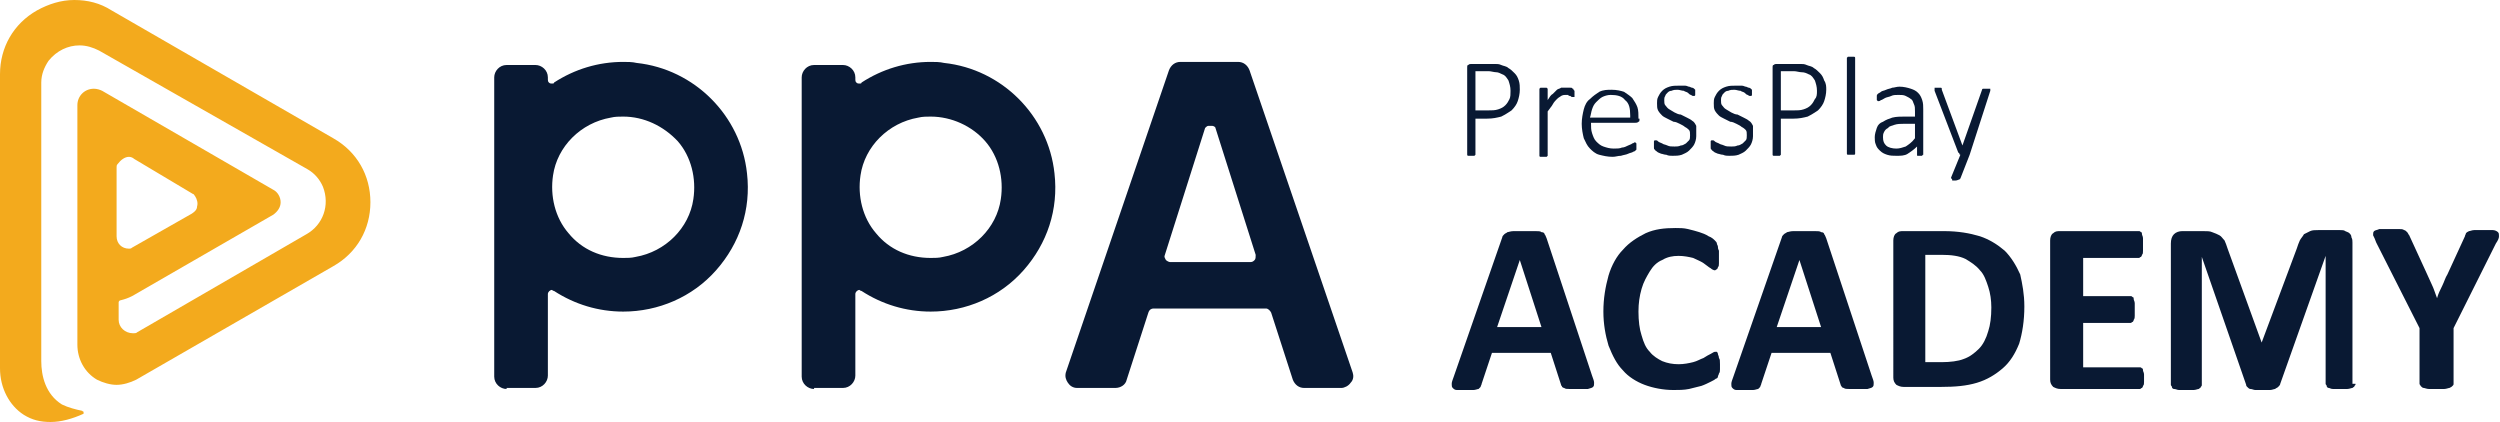
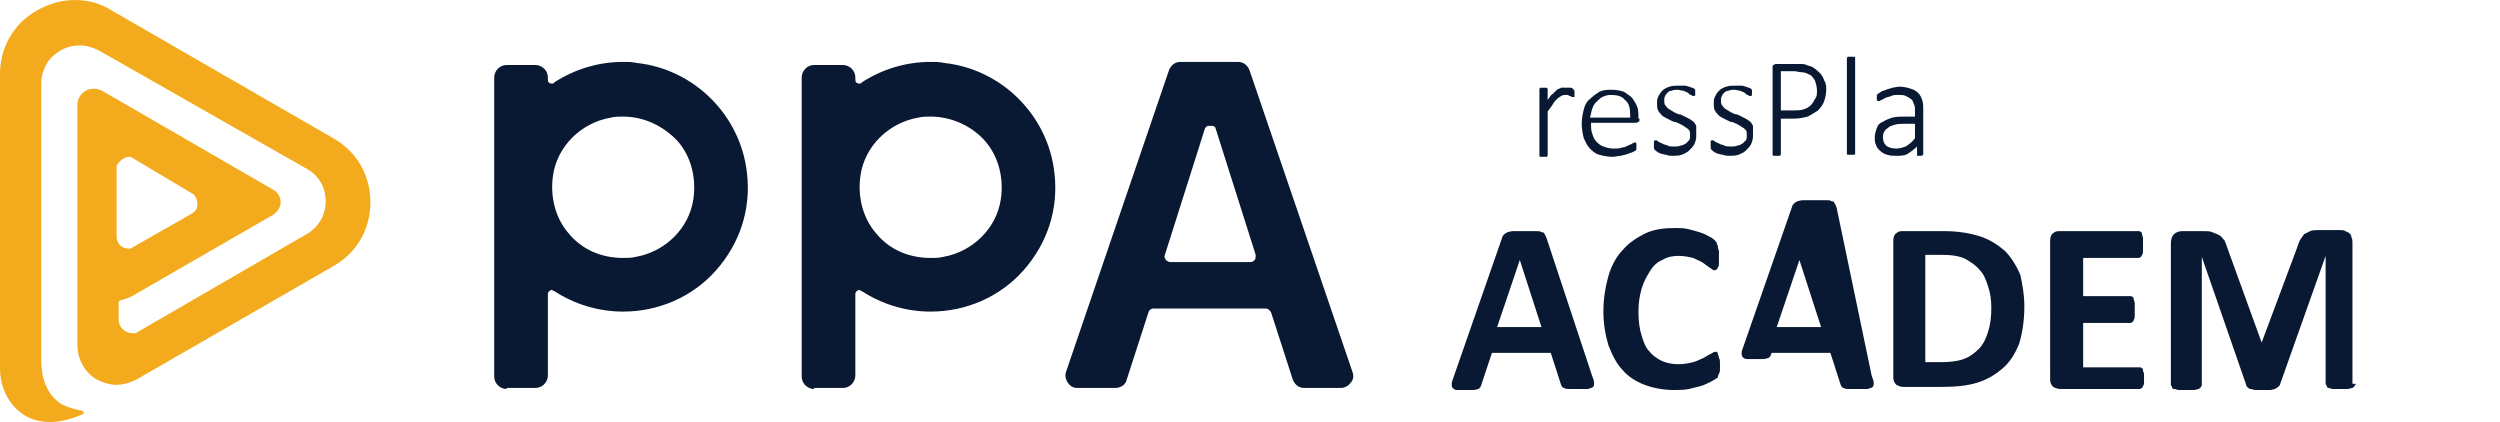
<svg xmlns="http://www.w3.org/2000/svg" version="1.0" id="Layer_1" x="0px" y="0px" viewBox="0 0 242.3 40.9" style="enable-background:new 0 0 242.3 40.9;" xml:space="preserve">
  <style type="text/css">
	.st0{fill:#091933;}
	.st1{fill:#F3AA1D;}
</style>
  <g>
    <g>
-       <path class="st0" d="M147.3,8.7c0,0.4-0.1,0.8-0.2,1.1c-0.1,0.3-0.3,0.6-0.6,0.9c-0.3,0.2-0.6,0.4-1,0.6c-0.4,0.1-0.8,0.2-1.4,0.2    H143v3.4c0,0,0,0.1,0,0.1c0,0,0,0-0.1,0.1c0,0-0.1,0-0.1,0c-0.1,0-0.1,0-0.2,0c-0.1,0-0.1,0-0.2,0c-0.1,0-0.1,0-0.1,0    c0,0-0.1,0-0.1-0.1c0,0,0,0,0-0.1V6.6c0-0.2,0-0.3,0.1-0.3c0.1-0.1,0.2-0.1,0.3-0.1h1.8c0.2,0,0.4,0,0.5,0c0.2,0,0.4,0,0.6,0.1    c0.2,0.1,0.5,0.1,0.7,0.3c0.2,0.1,0.4,0.3,0.6,0.5c0.2,0.2,0.3,0.4,0.4,0.7C147.3,8.1,147.3,8.4,147.3,8.7z M146.4,8.8    c0-0.4-0.1-0.7-0.2-1c-0.2-0.3-0.3-0.5-0.6-0.6C145.4,7.1,145.2,7,145,7c-0.2,0-0.5-0.1-0.7-0.1H143v3.8h1.2c0.4,0,0.7,0,1-0.1    c0.3-0.1,0.5-0.2,0.7-0.4c0.2-0.2,0.3-0.4,0.4-0.6C146.4,9.4,146.4,9.1,146.4,8.8z" />
      <path class="st0" d="M152.6,9c0,0.1,0,0.1,0,0.2c0,0,0,0.1,0,0.1c0,0,0,0.1,0,0.1c0,0,0,0-0.1,0c0,0-0.1,0-0.1,0    c-0.1,0-0.1,0-0.2-0.1c-0.1,0-0.2,0-0.2-0.1c-0.1,0-0.2,0-0.3,0c-0.1,0-0.2,0-0.4,0.1c-0.1,0.1-0.2,0.1-0.4,0.3    c-0.1,0.1-0.3,0.3-0.4,0.5c-0.1,0.2-0.3,0.4-0.5,0.7v4.2c0,0,0,0.1,0,0.1c0,0,0,0-0.1,0.1c0,0-0.1,0-0.1,0c-0.1,0-0.1,0-0.2,0    c-0.1,0-0.1,0-0.2,0c-0.1,0-0.1,0-0.1,0c0,0-0.1,0-0.1-0.1c0,0,0,0,0-0.1V8.7c0,0,0-0.1,0-0.1c0,0,0,0,0.1-0.1c0,0,0.1,0,0.1,0    c0,0,0.1,0,0.2,0c0.1,0,0.1,0,0.2,0c0.1,0,0.1,0,0.1,0c0,0,0,0,0.1,0.1c0,0,0,0,0,0.1v1c0.2-0.3,0.3-0.5,0.5-0.6    c0.2-0.2,0.3-0.3,0.4-0.4c0.1-0.1,0.3-0.1,0.4-0.2c0.1,0,0.3,0,0.4,0c0.1,0,0.1,0,0.2,0c0.1,0,0.2,0,0.3,0c0.1,0,0.2,0,0.2,0.1    c0.1,0,0.1,0,0.1,0.1c0,0,0,0,0.1,0.1c0,0,0,0,0,0.1c0,0,0,0.1,0,0.1C152.6,8.9,152.6,9,152.6,9z" />
      <path class="st0" d="M158.9,11.5c0,0.2,0,0.3-0.1,0.3c-0.1,0.1-0.2,0.1-0.3,0.1h-4.3c0,0.4,0,0.7,0.1,1c0.1,0.3,0.2,0.6,0.4,0.8    c0.2,0.2,0.4,0.4,0.7,0.5c0.3,0.1,0.6,0.2,1,0.2c0.3,0,0.6,0,0.8-0.1c0.2,0,0.4-0.1,0.6-0.2c0.2-0.1,0.3-0.1,0.4-0.2    c0.1,0,0.2-0.1,0.2-0.1c0,0,0.1,0,0.1,0s0,0,0.1,0.1c0,0,0,0.1,0,0.1c0,0,0,0.1,0,0.2c0,0,0,0.1,0,0.1c0,0,0,0.1,0,0.1    c0,0,0,0,0,0.1c0,0,0,0-0.1,0.1c0,0-0.1,0.1-0.2,0.1c-0.1,0.1-0.3,0.1-0.5,0.2c-0.2,0.1-0.4,0.1-0.7,0.2c-0.3,0-0.5,0.1-0.8,0.1    c-0.5,0-0.9-0.1-1.3-0.2c-0.4-0.1-0.7-0.4-0.9-0.6c-0.3-0.3-0.4-0.6-0.6-1c-0.1-0.4-0.2-0.9-0.2-1.4c0-0.5,0.1-1,0.2-1.4    c0.1-0.4,0.3-0.8,0.6-1c0.3-0.3,0.6-0.5,0.9-0.7c0.4-0.2,0.8-0.2,1.2-0.2c0.5,0,0.9,0.1,1.2,0.2c0.3,0.2,0.6,0.4,0.8,0.6    c0.2,0.3,0.4,0.6,0.5,0.9c0.1,0.3,0.1,0.7,0.1,1.1V11.5z M158,11.2c0-0.7-0.1-1.2-0.5-1.5c-0.3-0.4-0.8-0.5-1.4-0.5    c-0.3,0-0.6,0.1-0.8,0.2c-0.2,0.1-0.4,0.3-0.6,0.5c-0.2,0.2-0.3,0.4-0.4,0.7c-0.1,0.3-0.1,0.5-0.2,0.8H158z" />
      <path class="st0" d="M164.4,13.2c0,0.3-0.1,0.6-0.2,0.8c-0.1,0.2-0.3,0.4-0.5,0.6c-0.2,0.2-0.5,0.3-0.7,0.4    c-0.3,0.1-0.6,0.1-0.9,0.1c-0.2,0-0.4,0-0.6-0.1c-0.2,0-0.4-0.1-0.5-0.1c-0.2-0.1-0.3-0.1-0.4-0.2c-0.1-0.1-0.2-0.1-0.2-0.2    c-0.1,0-0.1-0.1-0.1-0.2c0-0.1,0-0.2,0-0.3c0-0.1,0-0.1,0-0.2c0,0,0-0.1,0-0.1c0,0,0-0.1,0.1-0.1c0,0,0,0,0.1,0    c0.1,0,0.1,0,0.2,0.1c0.1,0.1,0.2,0.1,0.4,0.2c0.1,0.1,0.3,0.1,0.5,0.2c0.2,0.1,0.4,0.1,0.7,0.1c0.2,0,0.4,0,0.6-0.1    c0.2,0,0.3-0.1,0.5-0.2c0.1-0.1,0.2-0.2,0.3-0.3c0.1-0.1,0.1-0.3,0.1-0.5c0-0.2,0-0.4-0.1-0.5c-0.1-0.1-0.2-0.2-0.4-0.3    c-0.1-0.1-0.3-0.2-0.5-0.3c-0.2-0.1-0.4-0.2-0.6-0.2c-0.2-0.1-0.4-0.2-0.6-0.3c-0.2-0.1-0.4-0.2-0.5-0.3c-0.1-0.1-0.3-0.3-0.4-0.5    c-0.1-0.2-0.1-0.4-0.1-0.7c0-0.2,0-0.4,0.1-0.6c0.1-0.2,0.2-0.4,0.4-0.6c0.2-0.2,0.4-0.3,0.7-0.4c0.3-0.1,0.6-0.1,1-0.1    c0.2,0,0.3,0,0.5,0c0.2,0,0.3,0.1,0.4,0.1c0.1,0,0.2,0.1,0.3,0.1c0.1,0,0.2,0.1,0.2,0.1c0,0,0.1,0.1,0.1,0.1c0,0,0,0.1,0,0.1    c0,0,0,0.1,0,0.1c0,0,0,0.1,0,0.1c0,0.1,0,0.1,0,0.1c0,0,0,0.1,0,0.1c0,0,0,0.1-0.1,0.1c0,0,0,0-0.1,0c0,0-0.1,0-0.2-0.1    c-0.1,0-0.2-0.1-0.3-0.2c-0.1-0.1-0.3-0.1-0.4-0.2c-0.2,0-0.4-0.1-0.6-0.1c-0.2,0-0.4,0-0.6,0.1c-0.2,0-0.3,0.1-0.4,0.2    c-0.1,0.1-0.2,0.2-0.2,0.3c-0.1,0.1-0.1,0.3-0.1,0.4c0,0.2,0,0.4,0.1,0.5c0.1,0.1,0.2,0.3,0.4,0.4c0.2,0.1,0.3,0.2,0.5,0.3    c0.2,0.1,0.4,0.2,0.6,0.2c0.2,0.1,0.4,0.2,0.6,0.3c0.2,0.1,0.4,0.2,0.5,0.3c0.2,0.1,0.3,0.3,0.4,0.5    C164.4,12.7,164.4,13,164.4,13.2z" />
      <path class="st0" d="M169.9,13.2c0,0.3-0.1,0.6-0.2,0.8c-0.1,0.2-0.3,0.4-0.5,0.6c-0.2,0.2-0.5,0.3-0.7,0.4    c-0.3,0.1-0.6,0.1-0.9,0.1c-0.2,0-0.4,0-0.6-0.1c-0.2,0-0.4-0.1-0.5-0.1c-0.2-0.1-0.3-0.1-0.4-0.2c-0.1-0.1-0.2-0.1-0.2-0.2    c-0.1,0-0.1-0.1-0.1-0.2c0-0.1,0-0.2,0-0.3c0-0.1,0-0.1,0-0.2c0,0,0-0.1,0-0.1c0,0,0-0.1,0.1-0.1c0,0,0,0,0.1,0    c0.1,0,0.1,0,0.2,0.1c0.1,0.1,0.2,0.1,0.4,0.2c0.1,0.1,0.3,0.1,0.5,0.2c0.2,0.1,0.4,0.1,0.7,0.1c0.2,0,0.4,0,0.6-0.1    c0.2,0,0.3-0.1,0.5-0.2c0.1-0.1,0.2-0.2,0.3-0.3c0.1-0.1,0.1-0.3,0.1-0.5c0-0.2,0-0.4-0.1-0.5c-0.1-0.1-0.2-0.2-0.4-0.3    c-0.1-0.1-0.3-0.2-0.5-0.3c-0.2-0.1-0.4-0.2-0.6-0.2c-0.2-0.1-0.4-0.2-0.6-0.3c-0.2-0.1-0.4-0.2-0.5-0.3c-0.1-0.1-0.3-0.3-0.4-0.5    c-0.1-0.2-0.1-0.4-0.1-0.7c0-0.2,0-0.4,0.1-0.6c0.1-0.2,0.2-0.4,0.4-0.6c0.2-0.2,0.4-0.3,0.7-0.4c0.3-0.1,0.6-0.1,1-0.1    c0.2,0,0.3,0,0.5,0c0.2,0,0.3,0.1,0.4,0.1c0.1,0,0.2,0.1,0.3,0.1c0.1,0,0.2,0.1,0.2,0.1c0,0,0.1,0.1,0.1,0.1c0,0,0,0.1,0,0.1    c0,0,0,0.1,0,0.1c0,0,0,0.1,0,0.1c0,0.1,0,0.1,0,0.1c0,0,0,0.1,0,0.1c0,0,0,0.1-0.1,0.1c0,0,0,0-0.1,0c0,0-0.1,0-0.2-0.1    c-0.1,0-0.2-0.1-0.3-0.2c-0.1-0.1-0.3-0.1-0.4-0.2c-0.2,0-0.4-0.1-0.6-0.1c-0.2,0-0.4,0-0.6,0.1c-0.2,0-0.3,0.1-0.4,0.2    c-0.1,0.1-0.2,0.2-0.2,0.3c-0.1,0.1-0.1,0.3-0.1,0.4c0,0.2,0,0.4,0.1,0.5c0.1,0.1,0.2,0.3,0.4,0.4c0.2,0.1,0.3,0.2,0.5,0.3    c0.2,0.1,0.4,0.2,0.6,0.2c0.2,0.1,0.4,0.2,0.6,0.3c0.2,0.1,0.4,0.2,0.5,0.3c0.2,0.1,0.3,0.3,0.4,0.5    C169.9,12.7,169.9,13,169.9,13.2z" />
      <path class="st0" d="M177,8.7c0,0.4-0.1,0.8-0.2,1.1c-0.1,0.3-0.3,0.6-0.6,0.9c-0.3,0.2-0.6,0.4-1,0.6c-0.4,0.1-0.8,0.2-1.4,0.2    h-1.2v3.4c0,0,0,0.1,0,0.1c0,0,0,0-0.1,0.1c0,0-0.1,0-0.1,0c-0.1,0-0.1,0-0.2,0c-0.1,0-0.1,0-0.2,0c-0.1,0-0.1,0-0.1,0    c0,0-0.1,0-0.1-0.1c0,0,0,0,0-0.1V6.6c0-0.2,0-0.3,0.1-0.3c0.1-0.1,0.2-0.1,0.3-0.1h1.8c0.2,0,0.4,0,0.5,0c0.2,0,0.4,0,0.6,0.1    c0.2,0.1,0.5,0.1,0.7,0.3c0.2,0.1,0.4,0.3,0.6,0.5c0.2,0.2,0.3,0.4,0.4,0.7C177,8.1,177,8.4,177,8.7z M176.1,8.8    c0-0.4-0.1-0.7-0.2-1c-0.2-0.3-0.3-0.5-0.6-0.6c-0.2-0.1-0.4-0.2-0.7-0.2c-0.2,0-0.5-0.1-0.7-0.1h-1.3v3.8h1.2c0.4,0,0.7,0,1-0.1    c0.3-0.1,0.5-0.2,0.7-0.4c0.2-0.2,0.3-0.4,0.4-0.6C176.1,9.4,176.1,9.1,176.1,8.8z" />
      <path class="st0" d="M179.8,14.9C179.8,14.9,179.7,14.9,179.8,14.9c0,0.1-0.1,0.1-0.1,0.1c0,0-0.1,0-0.1,0c-0.1,0-0.1,0-0.2,0    c-0.1,0-0.1,0-0.2,0c-0.1,0-0.1,0-0.1,0c0,0-0.1,0-0.1-0.1c0,0,0,0,0-0.1V5.7c0,0,0-0.1,0-0.1c0,0,0,0,0.1-0.1c0,0,0.1,0,0.1,0    c0.1,0,0.1,0,0.2,0c0.1,0,0.2,0,0.2,0c0.1,0,0.1,0,0.1,0c0,0,0.1,0,0.1,0.1c0,0,0,0,0,0.1V14.9z" />
      <path class="st0" d="M186.4,14.9c0,0,0,0.1,0,0.1c0,0-0.1,0-0.1,0.1c0,0-0.1,0-0.2,0c-0.1,0-0.1,0-0.2,0c-0.1,0-0.1,0-0.1-0.1    c0,0,0-0.1,0-0.1v-0.7c-0.3,0.3-0.6,0.5-0.9,0.7c-0.3,0.2-0.7,0.2-1.1,0.2c-0.3,0-0.6,0-0.9-0.1c-0.3-0.1-0.5-0.2-0.7-0.4    c-0.2-0.2-0.3-0.3-0.4-0.6c-0.1-0.2-0.1-0.5-0.1-0.7c0-0.3,0.1-0.6,0.2-0.9c0.1-0.3,0.3-0.5,0.6-0.6c0.3-0.2,0.6-0.3,0.9-0.4    c0.4-0.1,0.8-0.1,1.2-0.1h1v-0.5c0-0.3,0-0.5-0.1-0.7c-0.1-0.2-0.1-0.4-0.3-0.5c-0.1-0.1-0.3-0.2-0.5-0.3    c-0.2-0.1-0.4-0.1-0.7-0.1c-0.3,0-0.5,0-0.7,0.1c-0.2,0.1-0.4,0.1-0.6,0.2c-0.2,0.1-0.3,0.2-0.4,0.2c-0.1,0.1-0.2,0.1-0.2,0.1    c0,0-0.1,0-0.1,0c0,0,0,0-0.1-0.1c0,0,0-0.1,0-0.1c0,0,0-0.1,0-0.1c0-0.1,0-0.2,0-0.2c0-0.1,0-0.1,0.1-0.2    c0.1-0.1,0.2-0.1,0.3-0.2c0.1-0.1,0.3-0.1,0.5-0.2c0.2-0.1,0.4-0.1,0.6-0.2c0.2,0,0.4-0.1,0.7-0.1c0.4,0,0.8,0.1,1.1,0.2    c0.3,0.1,0.5,0.2,0.7,0.4c0.2,0.2,0.3,0.4,0.4,0.7c0.1,0.3,0.1,0.6,0.1,0.9V14.9z M185.6,12h-1.1c-0.3,0-0.6,0-0.9,0.1    c-0.2,0.1-0.5,0.1-0.6,0.3c-0.2,0.1-0.3,0.2-0.4,0.4c-0.1,0.2-0.1,0.3-0.1,0.5c0,0.4,0.1,0.6,0.3,0.8c0.2,0.2,0.6,0.3,1,0.3    c0.3,0,0.6-0.1,0.9-0.2c0.3-0.2,0.6-0.4,0.9-0.8V12z" />
-       <path class="st0" d="M190.9,15l-0.9,2.3c0,0-0.1,0.1-0.1,0.1c-0.1,0-0.2,0.1-0.4,0.1c-0.1,0-0.2,0-0.2,0c-0.1,0-0.1,0-0.1-0.1    c0,0,0-0.1-0.1-0.1c0,0,0-0.1,0-0.1L190,15c0,0-0.1,0-0.1-0.1c0,0,0-0.1-0.1-0.1l-2.3-6c0-0.1,0-0.1,0-0.2s0-0.1,0-0.1    c0,0,0.1,0,0.1,0c0.1,0,0.1,0,0.2,0c0.1,0,0.2,0,0.2,0c0.1,0,0.1,0,0.1,0c0,0,0.1,0,0.1,0.1c0,0,0,0,0,0.1l2,5.4h0l1.9-5.4    c0-0.1,0.1-0.1,0.1-0.1c0,0,0.1,0,0.2,0c0.1,0,0.1,0,0.2,0c0.1,0,0.2,0,0.2,0c0.1,0,0.1,0,0.1,0c0,0,0,0.1,0,0.1c0,0,0,0.1,0,0.1    L190.9,15z" />
      <g>
        <path class="st0" d="M154.3,36.4c0.1,0.3,0.2,0.5,0.2,0.7c0,0.2,0,0.3-0.1,0.4c-0.1,0.1-0.2,0.1-0.5,0.2c-0.2,0-0.5,0-0.9,0     c-0.4,0-0.7,0-0.9,0c-0.2,0-0.4,0-0.5-0.1c-0.1,0-0.2-0.1-0.2-0.1c0-0.1-0.1-0.1-0.1-0.2l-1-3.1h-5.7l-1,3c0,0.1-0.1,0.2-0.1,0.3     c-0.1,0.1-0.1,0.1-0.2,0.2c-0.1,0-0.3,0.1-0.5,0.1c-0.2,0-0.5,0-0.8,0c-0.4,0-0.6,0-0.8,0c-0.2,0-0.3-0.1-0.4-0.2     c-0.1-0.1-0.1-0.2-0.1-0.4c0-0.2,0.1-0.4,0.2-0.7l4.7-13.5c0-0.1,0.1-0.2,0.2-0.3c0.1-0.1,0.2-0.1,0.3-0.2c0.1,0,0.3-0.1,0.6-0.1     c0.2,0,0.6,0,1,0c0.5,0,0.8,0,1.1,0c0.3,0,0.5,0,0.6,0.1c0.2,0,0.3,0.1,0.3,0.2c0.1,0.1,0.1,0.2,0.2,0.4L154.3,36.4z M147.3,25.2     L147.3,25.2l-2.2,6.5h4.3L147.3,25.2z" />
        <path class="st0" d="M166.7,35.3c0,0.2,0,0.4,0,0.5c0,0.1,0,0.3-0.1,0.4c0,0.1-0.1,0.2-0.1,0.3c0,0.1-0.1,0.2-0.2,0.2     c-0.1,0.1-0.3,0.2-0.5,0.3c-0.2,0.1-0.6,0.3-0.9,0.4c-0.4,0.1-0.8,0.2-1.2,0.3c-0.5,0.1-1,0.1-1.5,0.1c-1,0-2-0.2-2.8-0.5     c-0.8-0.3-1.6-0.8-2.1-1.4c-0.6-0.6-1-1.4-1.4-2.4c-0.3-1-0.5-2.1-0.5-3.3c0-1.3,0.2-2.4,0.5-3.5c0.3-1,0.8-1.9,1.4-2.5     c0.6-0.7,1.4-1.2,2.2-1.6c0.9-0.4,1.8-0.5,2.9-0.5c0.4,0,0.8,0,1.2,0.1c0.4,0.1,0.8,0.2,1.1,0.3c0.3,0.1,0.6,0.2,0.9,0.4     c0.3,0.1,0.5,0.3,0.6,0.4c0.1,0.1,0.2,0.2,0.2,0.3c0,0.1,0.1,0.2,0.1,0.3c0,0.1,0,0.2,0.1,0.4c0,0.1,0,0.3,0,0.6     c0,0.2,0,0.4,0,0.6c0,0.2,0,0.3-0.1,0.4c0,0.1-0.1,0.2-0.1,0.2c-0.1,0-0.1,0.1-0.2,0.1c-0.1,0-0.3-0.1-0.4-0.2     c-0.2-0.1-0.4-0.3-0.7-0.5c-0.3-0.2-0.6-0.3-1-0.5c-0.4-0.1-0.9-0.2-1.4-0.2c-0.6,0-1.1,0.1-1.6,0.4c-0.5,0.2-0.9,0.6-1.2,1.1     c-0.3,0.5-0.6,1-0.8,1.7c-0.2,0.7-0.3,1.4-0.3,2.2c0,0.9,0.1,1.7,0.3,2.3c0.2,0.7,0.4,1.2,0.8,1.6c0.3,0.4,0.8,0.7,1.2,0.9     c0.5,0.2,1,0.3,1.6,0.3c0.5,0,1-0.1,1.4-0.2c0.4-0.1,0.7-0.3,1-0.4c0.3-0.2,0.5-0.3,0.7-0.4c0.2-0.1,0.3-0.2,0.4-0.2     c0.1,0,0.1,0,0.2,0c0,0,0.1,0.1,0.1,0.2s0.1,0.2,0.1,0.4C166.7,34.8,166.7,35,166.7,35.3z" />
-         <path class="st0" d="M181.4,36.4c0.1,0.3,0.2,0.5,0.2,0.7c0,0.2,0,0.3-0.1,0.4c-0.1,0.1-0.2,0.1-0.5,0.2c-0.2,0-0.5,0-0.9,0     c-0.4,0-0.7,0-0.9,0c-0.2,0-0.4,0-0.5-0.1c-0.1,0-0.2-0.1-0.2-0.1c0-0.1-0.1-0.1-0.1-0.2l-1-3.1h-5.7l-1,3c0,0.1-0.1,0.2-0.1,0.3     c-0.1,0.1-0.1,0.1-0.2,0.2c-0.1,0-0.3,0.1-0.5,0.1c-0.2,0-0.5,0-0.8,0c-0.4,0-0.6,0-0.8,0c-0.2,0-0.3-0.1-0.4-0.2     c-0.1-0.1-0.1-0.2-0.1-0.4c0-0.2,0.1-0.4,0.2-0.7l4.7-13.5c0-0.1,0.1-0.2,0.2-0.3c0.1-0.1,0.2-0.1,0.3-0.2c0.1,0,0.3-0.1,0.6-0.1     c0.2,0,0.6,0,1,0c0.5,0,0.8,0,1.1,0c0.3,0,0.5,0,0.6,0.1c0.2,0,0.3,0.1,0.3,0.2c0.1,0.1,0.1,0.2,0.2,0.4L181.4,36.4z M174.4,25.2     L174.4,25.2l-2.2,6.5h4.3L174.4,25.2z" />
+         <path class="st0" d="M181.4,36.4c0.1,0.3,0.2,0.5,0.2,0.7c0,0.2,0,0.3-0.1,0.4c-0.1,0.1-0.2,0.1-0.5,0.2c-0.2,0-0.5,0-0.9,0     c-0.4,0-0.7,0-0.9,0c-0.2,0-0.4,0-0.5-0.1c-0.1,0-0.2-0.1-0.2-0.1c0-0.1-0.1-0.1-0.1-0.2l-1-3.1h-5.7c0,0.1-0.1,0.2-0.1,0.3     c-0.1,0.1-0.1,0.1-0.2,0.2c-0.1,0-0.3,0.1-0.5,0.1c-0.2,0-0.5,0-0.8,0c-0.4,0-0.6,0-0.8,0c-0.2,0-0.3-0.1-0.4-0.2     c-0.1-0.1-0.1-0.2-0.1-0.4c0-0.2,0.1-0.4,0.2-0.7l4.7-13.5c0-0.1,0.1-0.2,0.2-0.3c0.1-0.1,0.2-0.1,0.3-0.2c0.1,0,0.3-0.1,0.6-0.1     c0.2,0,0.6,0,1,0c0.5,0,0.8,0,1.1,0c0.3,0,0.5,0,0.6,0.1c0.2,0,0.3,0.1,0.3,0.2c0.1,0.1,0.1,0.2,0.2,0.4L181.4,36.4z M174.4,25.2     L174.4,25.2l-2.2,6.5h4.3L174.4,25.2z" />
        <path class="st0" d="M196.2,29.7c0,1.4-0.2,2.6-0.5,3.6c-0.4,1-0.9,1.8-1.6,2.4c-0.7,0.6-1.5,1.1-2.5,1.4c-1,0.3-2.1,0.4-3.5,0.4     h-3.6c-0.3,0-0.5-0.1-0.7-0.2c-0.2-0.2-0.3-0.4-0.3-0.7V23.3c0-0.3,0.1-0.6,0.3-0.7c0.2-0.2,0.4-0.2,0.7-0.2h3.9     c1.4,0,2.5,0.2,3.5,0.5c0.9,0.3,1.7,0.8,2.4,1.4c0.6,0.6,1.1,1.4,1.5,2.3C196,27.5,196.2,28.5,196.2,29.7z M193,29.8     c0-0.7-0.1-1.4-0.3-2c-0.2-0.6-0.4-1.2-0.8-1.6c-0.4-0.5-0.9-0.8-1.4-1.1c-0.6-0.3-1.4-0.4-2.3-0.4h-1.6v10.4h1.6     c0.8,0,1.6-0.1,2.1-0.3c0.6-0.2,1.1-0.6,1.5-1c0.4-0.4,0.7-1,0.9-1.7C192.9,31.5,193,30.7,193,29.8z" />
        <path class="st0" d="M207.8,36.4c0,0.2,0,0.4,0,0.6c0,0.2,0,0.3-0.1,0.4c0,0.1-0.1,0.2-0.1,0.2c-0.1,0-0.1,0.1-0.2,0.1h-7.7     c-0.3,0-0.5-0.1-0.7-0.2c-0.2-0.2-0.3-0.4-0.3-0.7V23.3c0-0.3,0.1-0.6,0.3-0.7c0.2-0.2,0.4-0.2,0.7-0.2h7.6c0.1,0,0.1,0,0.2,0.1     c0.1,0,0.1,0.1,0.1,0.2c0,0.1,0.1,0.2,0.1,0.4c0,0.2,0,0.3,0,0.6c0,0.2,0,0.4,0,0.6c0,0.2,0,0.3-0.1,0.4c0,0.1-0.1,0.2-0.1,0.2     c-0.1,0-0.1,0.1-0.2,0.1h-5.4v3.7h4.6c0.1,0,0.1,0,0.2,0.1c0.1,0,0.1,0.1,0.1,0.2c0,0.1,0.1,0.2,0.1,0.4c0,0.2,0,0.3,0,0.6     c0,0.2,0,0.4,0,0.6c0,0.1,0,0.3-0.1,0.4c0,0.1-0.1,0.2-0.1,0.2c-0.1,0-0.1,0.1-0.2,0.1h-4.6v4.3h5.5c0.1,0,0.1,0,0.2,0.1     c0.1,0,0.1,0.1,0.1,0.2c0,0.1,0.1,0.2,0.1,0.4C207.8,36,207.8,36.1,207.8,36.4z" />
        <path class="st0" d="M228.3,37.2c0,0.1,0,0.1-0.1,0.2c0,0.1-0.1,0.1-0.2,0.2c-0.1,0-0.3,0.1-0.5,0.1s-0.4,0-0.7,0     c-0.3,0-0.5,0-0.7,0c-0.2,0-0.3-0.1-0.4-0.1c-0.1,0-0.2-0.1-0.2-0.2c0-0.1-0.1-0.1-0.1-0.2V24.8h0l-4.4,12.4     c0,0.1-0.1,0.2-0.2,0.3c-0.1,0.1-0.2,0.1-0.3,0.2c-0.1,0-0.3,0.1-0.5,0.1c-0.2,0-0.4,0-0.7,0c-0.3,0-0.5,0-0.7,0     c-0.2,0-0.3-0.1-0.5-0.1c-0.1,0-0.2-0.1-0.3-0.2c-0.1-0.1-0.1-0.1-0.1-0.2l-4.3-12.4h0v12.4c0,0.1,0,0.1-0.1,0.2     c0,0.1-0.1,0.1-0.2,0.2c-0.1,0-0.3,0.1-0.5,0.1c-0.2,0-0.4,0-0.7,0c-0.3,0-0.5,0-0.7,0c-0.2,0-0.3-0.1-0.5-0.1     c-0.1,0-0.2-0.1-0.2-0.2c0-0.1-0.1-0.1-0.1-0.2V23.6c0-0.4,0.1-0.7,0.3-0.9c0.2-0.2,0.5-0.3,0.8-0.3h2c0.4,0,0.7,0,0.9,0.1     c0.3,0.1,0.5,0.2,0.7,0.3c0.2,0.1,0.3,0.3,0.5,0.5c0.1,0.2,0.2,0.5,0.3,0.8l3.3,9.1h0l3.4-9.1c0.1-0.3,0.2-0.6,0.3-0.8     c0.1-0.2,0.3-0.4,0.4-0.6c0.2-0.1,0.4-0.2,0.6-0.3c0.2-0.1,0.5-0.1,0.8-0.1h2.1c0.2,0,0.4,0,0.5,0.1c0.2,0.1,0.3,0.1,0.4,0.2     c0.1,0.1,0.2,0.2,0.2,0.4c0.1,0.2,0.1,0.3,0.1,0.5V37.2z" />
-         <path class="st0" d="M237.8,31.8v5.4c0,0.1,0,0.1-0.1,0.2c-0.1,0.1-0.1,0.1-0.3,0.2c-0.1,0-0.3,0.1-0.5,0.1s-0.4,0-0.7,0     c-0.3,0-0.6,0-0.8,0c-0.2,0-0.4-0.1-0.5-0.1c-0.1,0-0.2-0.1-0.3-0.2c0-0.1-0.1-0.1-0.1-0.2v-5.4l-4.2-8.3     c-0.1-0.3-0.2-0.5-0.3-0.7c0-0.2,0-0.3,0.1-0.4c0.1-0.1,0.3-0.1,0.5-0.2c0.2,0,0.6,0,1,0c0.4,0,0.7,0,0.9,0c0.2,0,0.4,0,0.5,0.1     c0.1,0,0.2,0.1,0.3,0.2c0.1,0.1,0.1,0.2,0.2,0.3l1.7,3.7c0.2,0.4,0.3,0.7,0.5,1.1c0.2,0.4,0.3,0.8,0.5,1.3h0     c0.1-0.4,0.3-0.8,0.5-1.2c0.2-0.4,0.3-0.8,0.5-1.1l1.7-3.7c0-0.1,0.1-0.2,0.1-0.3c0.1-0.1,0.1-0.1,0.3-0.2c0.1,0,0.3-0.1,0.5-0.1     c0.2,0,0.5,0,0.8,0c0.4,0,0.8,0,1,0c0.2,0,0.4,0.1,0.5,0.2c0.1,0.1,0.1,0.2,0.1,0.4c0,0.2-0.1,0.4-0.3,0.7L237.8,31.8z" />
      </g>
    </g>
    <path class="st0" d="M49.1,37.7c-0.6,0-1.2-0.5-1.2-1.2v-29c0-0.6,0.5-1.2,1.2-1.2h2.8c0.6,0,1.2,0.5,1.2,1.2v0.2   c0,0.1,0,0.2,0.1,0.3c0.1,0.1,0.2,0.1,0.3,0.1c0.1,0,0.2,0,0.2-0.1c2-1.3,4.3-2,6.7-2c0.4,0,0.9,0,1.3,0.1   c5.6,0.6,10.1,5.1,10.7,10.7c0.4,3.5-0.7,6.8-3,9.4c-2.3,2.6-5.6,4-9,4c-2.4,0-4.7-0.7-6.7-2c-0.1,0-0.2-0.1-0.2-0.1   c-0.2,0-0.4,0.2-0.4,0.4l0,7.9c0,0.6-0.5,1.2-1.2,1.2H49.1z M60.4,11.3c-0.4,0-0.8,0-1.2,0.1c-2.9,0.5-5.2,2.8-5.6,5.6   c-0.3,2,0.2,4.1,1.5,5.6c1.3,1.6,3.2,2.4,5.3,2.4c0.4,0,0.8,0,1.2-0.1c2.9-0.5,5.2-2.8,5.6-5.6c0.3-2-0.2-4.1-1.5-5.6   C64.3,12.2,62.4,11.3,60.4,11.3z" />
    <path class="st0" d="M78.9,37.7c-0.6,0-1.2-0.5-1.2-1.2v-29c0-0.6,0.5-1.2,1.2-1.2h2.8c0.6,0,1.2,0.5,1.2,1.2v0.2   c0,0.1,0,0.2,0.1,0.3c0.1,0.1,0.2,0.1,0.3,0.1c0.1,0,0.2,0,0.2-0.1c2-1.3,4.3-2,6.7-2c0.4,0,0.9,0,1.3,0.1   c5.6,0.6,10.1,5.1,10.7,10.7c0.4,3.5-0.7,6.8-3,9.4c-2.3,2.6-5.6,4-9,4c-2.4,0-4.7-0.7-6.7-2c-0.1,0-0.2-0.1-0.2-0.1   c-0.2,0-0.4,0.2-0.4,0.4v7.9c0,0.6-0.5,1.2-1.2,1.2H78.9z M90.2,11.3c-0.4,0-0.8,0-1.2,0.1c-2.9,0.5-5.2,2.8-5.6,5.6   c-0.3,2,0.2,4.1,1.5,5.6c1.3,1.6,3.2,2.4,5.3,2.4c0.4,0,0.8,0,1.2-0.1c2.9-0.5,5.2-2.8,5.6-5.6c0.3-2-0.2-4.1-1.5-5.6   C94.2,12.2,92.2,11.3,90.2,11.3z" />
    <path class="st1" d="M4.9,40.9c-1,0-1.8-0.2-2.6-0.7C0.9,39.3,0,37.6,0,35.7V7.2C0,4.6,1.3,2.3,3.6,1c1.1-0.6,2.3-1,3.6-1   s2.5,0.3,3.6,1l21.5,12.4c2.3,1.3,3.6,3.6,3.6,6.2c0,2.6-1.3,4.9-3.6,6.2l-19.1,11c-0.6,0.3-1.3,0.5-1.9,0.5s-1.3-0.2-1.9-0.5   c-1.2-0.7-1.9-2-1.9-3.4l0-23.2c0-0.9,0.7-1.6,1.6-1.6c0.3,0,0.6,0.1,0.8,0.2l16.6,9.6c0.4,0.2,0.7,0.7,0.7,1.2   c0,0.5-0.3,0.9-0.7,1.2l-13.7,7.9c-0.4,0.2-0.7,0.3-1.1,0.4c-0.1,0-0.2,0.1-0.2,0.2v1.7c0,0.7,0.6,1.3,1.4,1.3c0,0,0,0,0,0   c0.2,0,0.3,0,0.4-0.1l16.4-9.5c1.6-0.9,2.3-2.8,1.6-4.6c-0.3-0.7-0.8-1.3-1.5-1.7L9.6,4.9C9,4.6,8.4,4.4,7.7,4.4   c-1.1,0-2.2,0.5-3,1.5C4.3,6.5,4,7.2,4,8v27c0,1.4,0.4,3.2,2,4.2c0.6,0.3,1.4,0.5,1.9,0.6c0.1,0,0.1,0.1,0.2,0.1c0,0.1,0,0.2,0,0.2   C7,40.6,5.9,40.9,4.9,40.9L4.9,40.9z M12.5,15.2c-0.4,0-0.8,0.3-1.1,0.7c-0.1,0.1-0.1,0.2-0.1,0.3v6.7c0,0.7,0.5,1.2,1.2,1.2l0,0   c0.1,0,0.2,0,0.3-0.1l5.8-3.3c0.3-0.2,0.5-0.4,0.5-0.7c0.1-0.3,0-0.7-0.2-1c-0.1-0.1-0.1-0.2-0.2-0.2L13,15.4   C12.9,15.3,12.7,15.2,12.5,15.2z" />
    <path class="st0" d="M126.4,37.6c-0.5,0-0.9-0.3-1.1-0.8l-2.1-6.5c-0.1-0.2-0.3-0.4-0.5-0.4h-10.9c-0.2,0-0.4,0.1-0.5,0.4l-2.1,6.5   c-0.1,0.5-0.6,0.8-1.1,0.8h-3.7c-0.4,0-0.7-0.2-0.9-0.5c-0.2-0.3-0.3-0.6-0.2-1l10-29.3c0.2-0.5,0.6-0.8,1.1-0.8h5.6   c0.5,0,0.9,0.3,1.1,0.8l10,29.3c0.1,0.3,0.1,0.7-0.2,1c-0.2,0.3-0.6,0.5-0.9,0.5H126.4z M117.1,12.2c-0.1,0-0.2,0.1-0.3,0.2   l-3.9,12.3c-0.1,0.2,0,0.3,0.1,0.5c0.1,0.1,0.3,0.2,0.4,0.2h7.8c0.2,0,0.3-0.1,0.4-0.2c0.1-0.1,0.1-0.3,0.1-0.5l-3.9-12.3   c0-0.1-0.2-0.2-0.3-0.2H117.1z" />
  </g>
</svg>